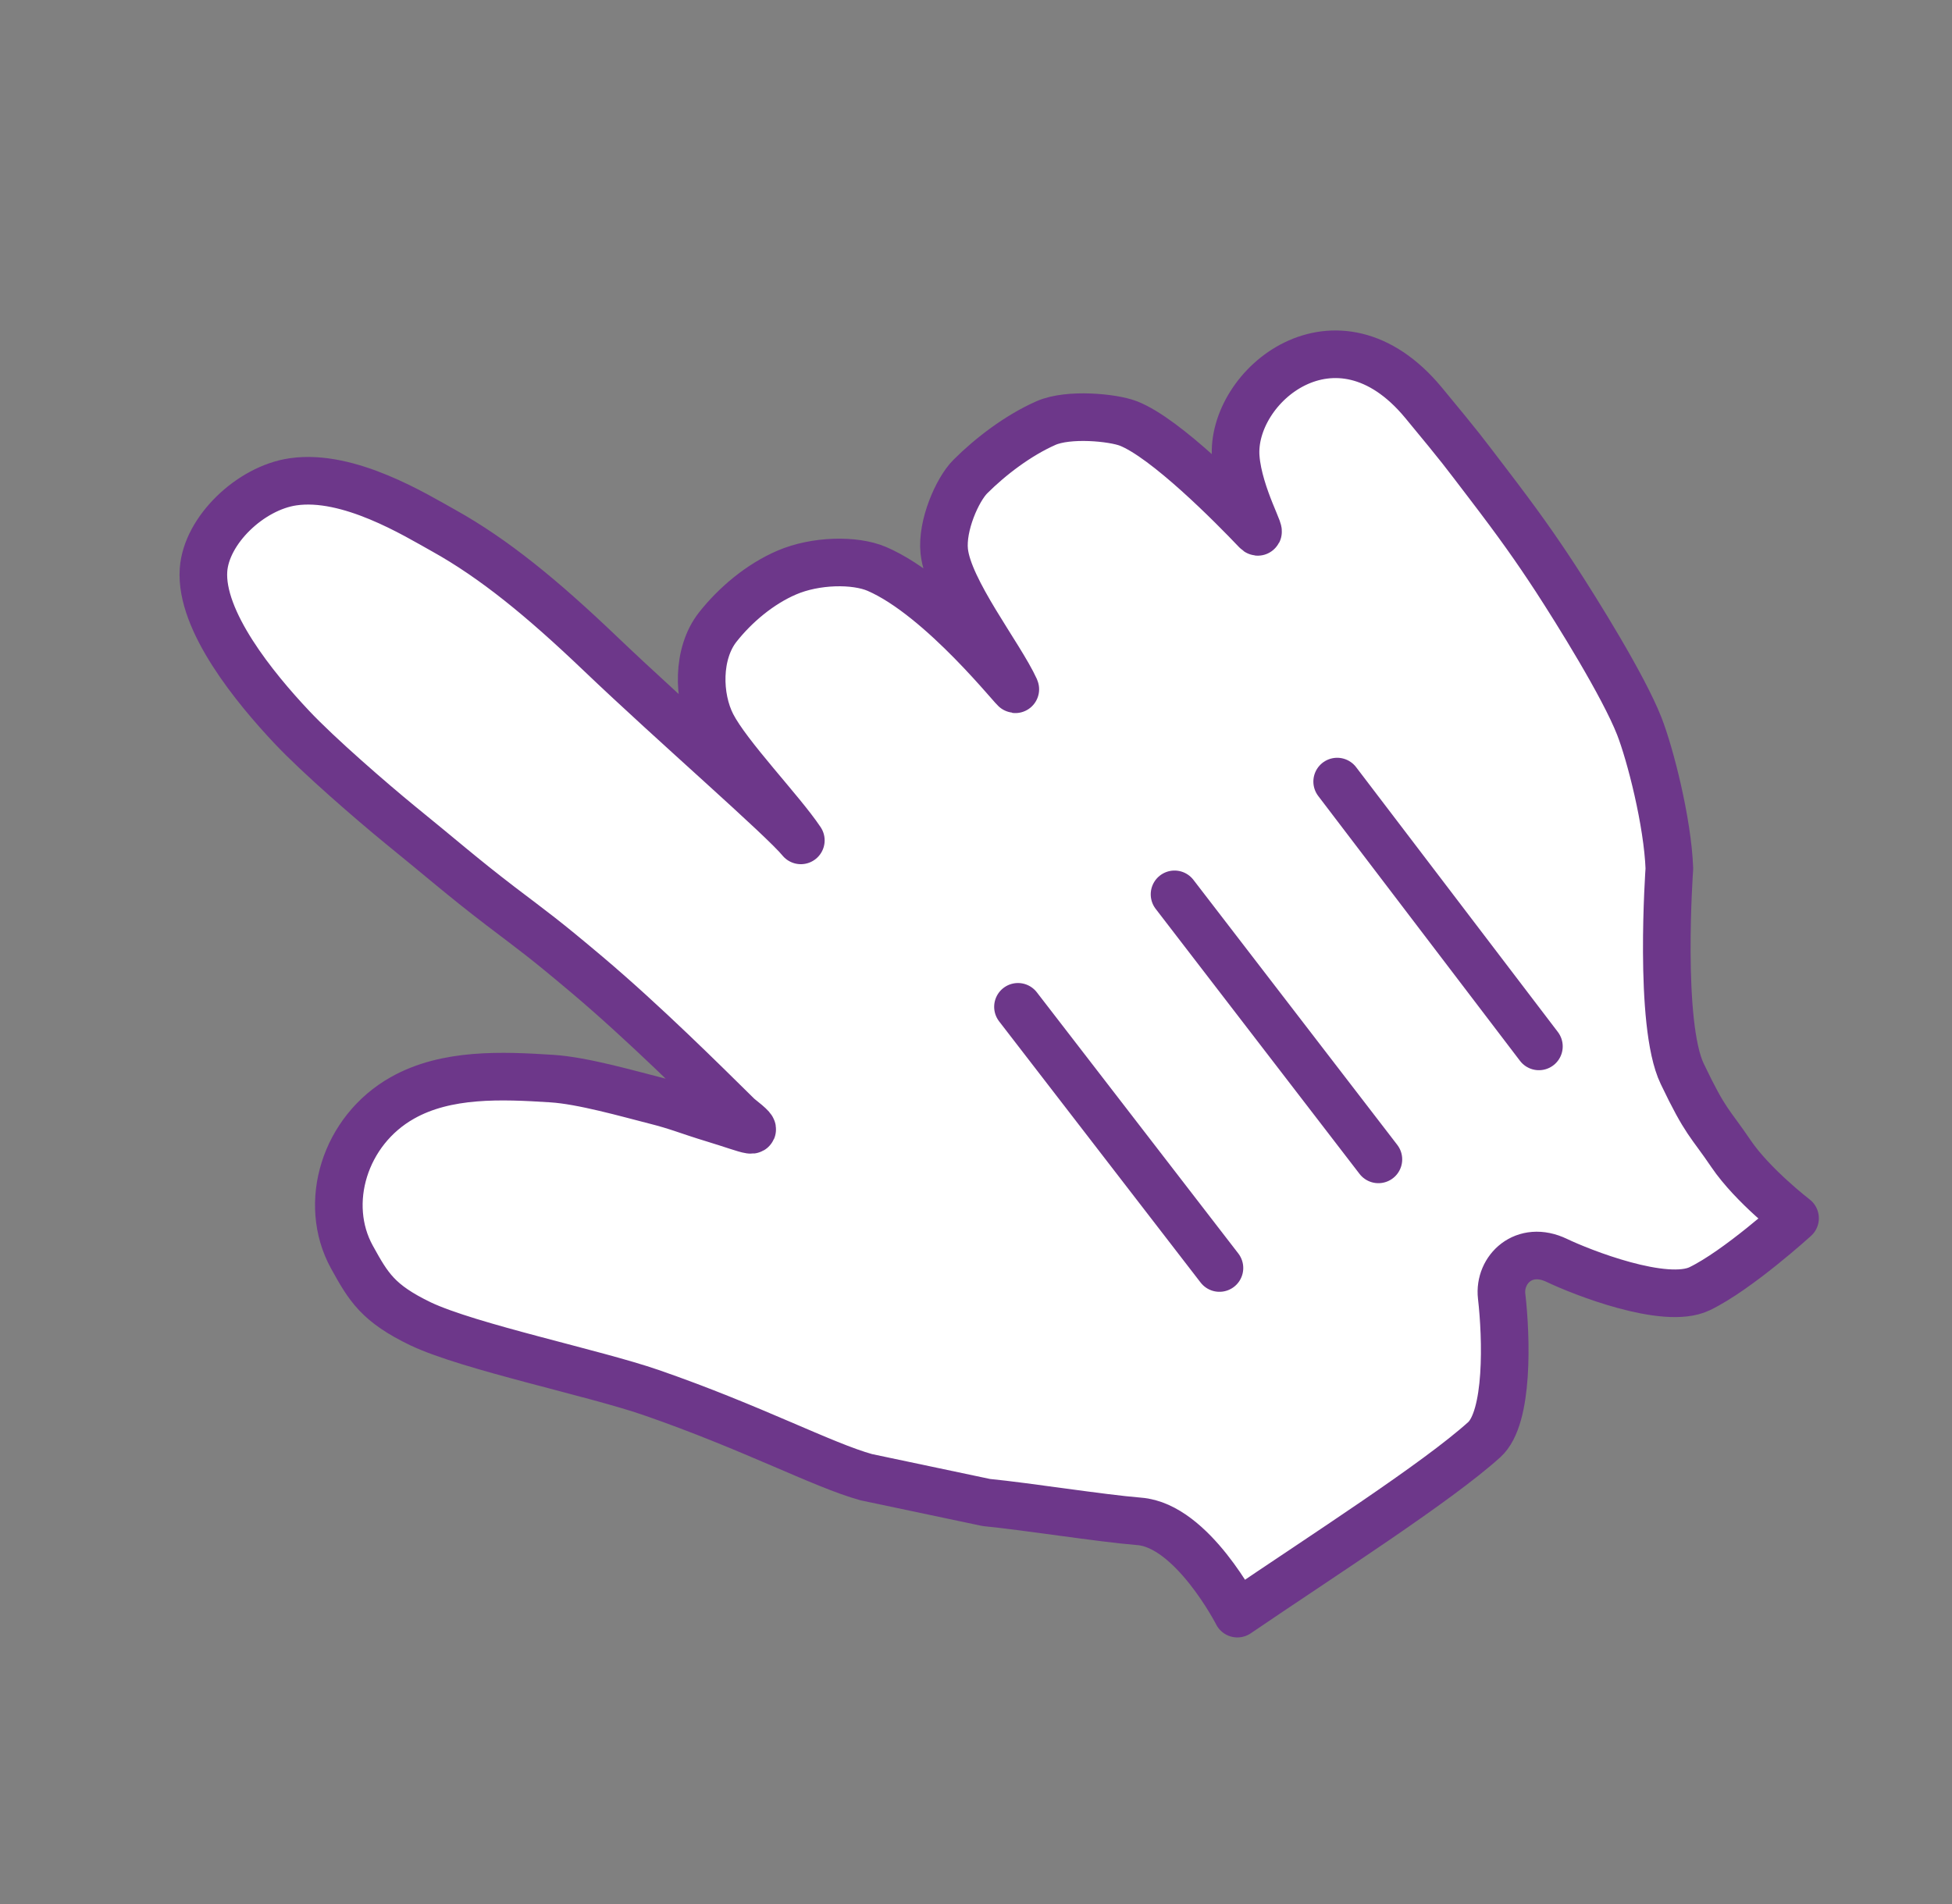
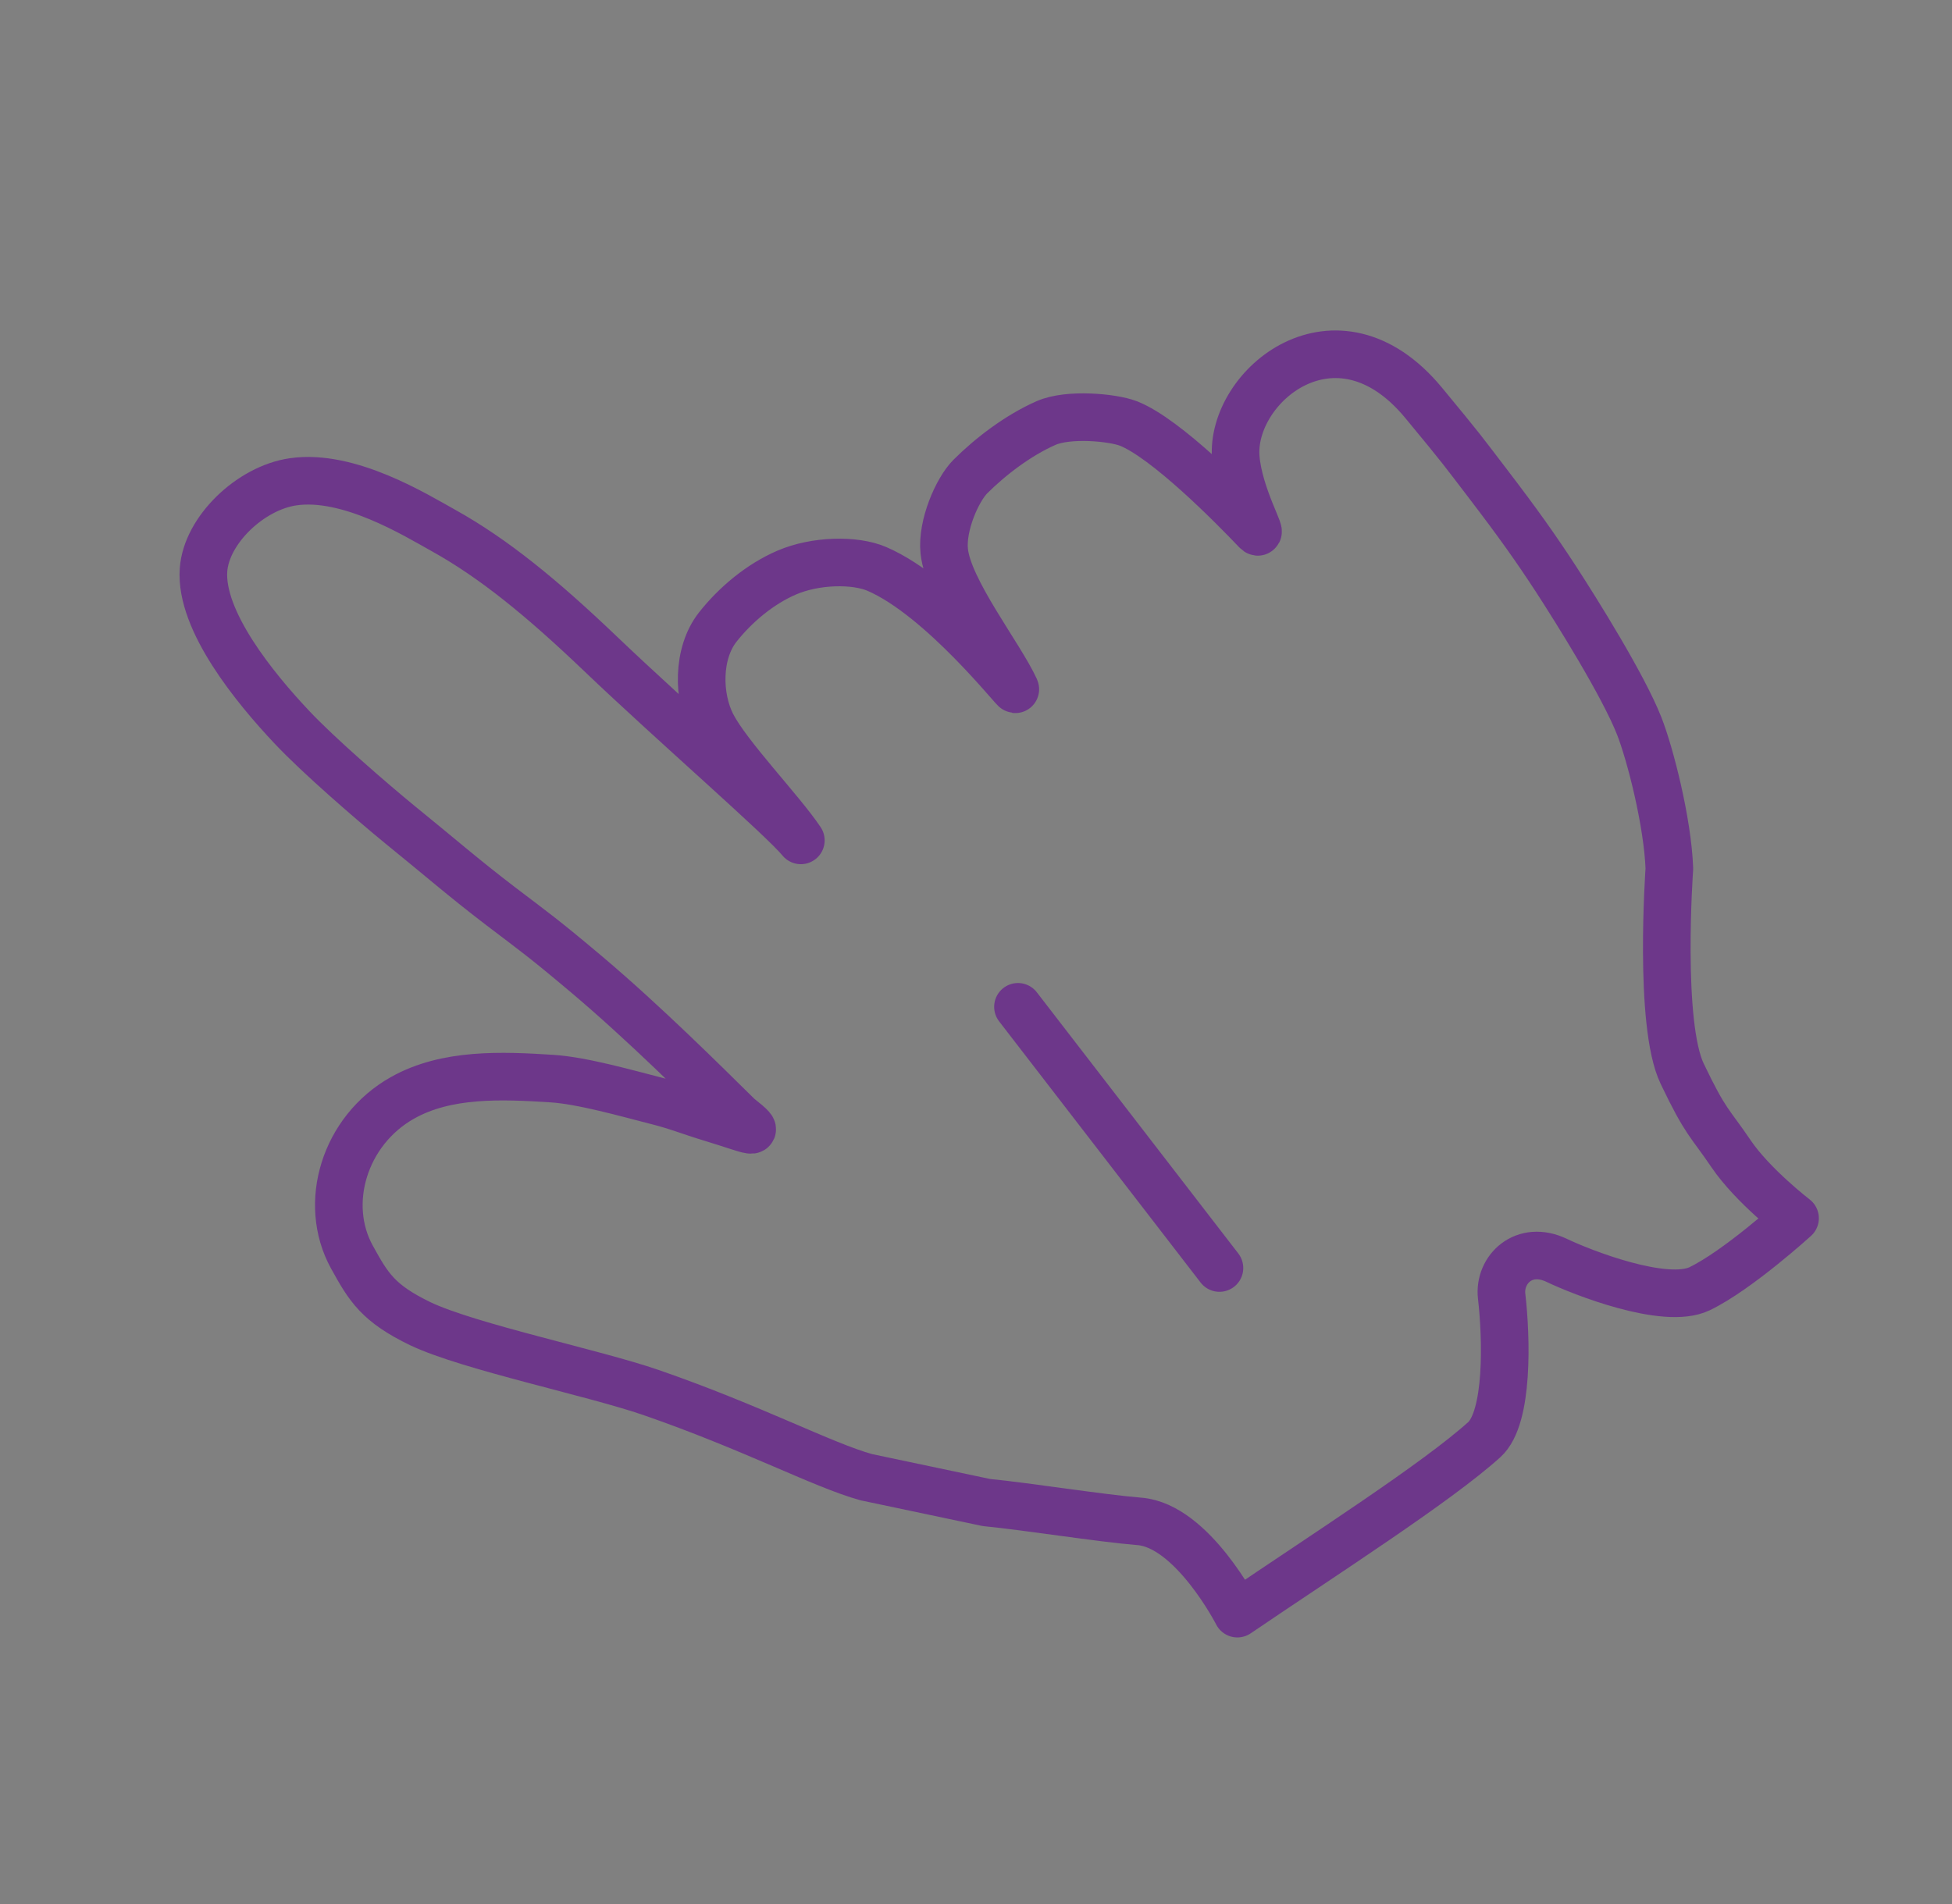
<svg xmlns="http://www.w3.org/2000/svg" width="82" height="80" viewBox="0 0 82 80" fill="none">
  <rect x="0" y="0" width="82" height="80" fill="#808080" stroke="none" />
-   <path fill-rule="evenodd" clip-rule="evenodd" d="M36.389 62.066C34.556 61.558 31.591 59.976 27.344 58.507C24.939 57.677 19.722 56.594 17.674 55.626C15.878 54.76 15.484 54.086 14.785 52.82C13.541 50.568 14.467 47.498 16.911 46.126C18.756 45.087 21.067 45.183 23.184 45.319C24.461 45.399 26.377 45.949 27.495 46.233C28.522 46.492 28.855 46.662 30.008 47.012C31.533 47.476 32.148 47.803 31.019 46.911C29.553 45.468 27.069 42.991 24.655 40.952C22.822 39.407 22.498 39.191 21.012 38.06C19.434 36.854 18.41 35.953 16.788 34.639C15.647 33.705 13.383 31.75 12.256 30.549C10.71 28.908 8.4 26.088 8.549 23.949C8.666 22.275 10.521 20.504 12.31 20.244C14.652 19.901 17.462 21.64 18.64 22.295C20.757 23.474 22.777 25.131 25.213 27.457C28.313 30.419 32.863 34.358 33.642 35.31C32.807 34.059 30.576 31.755 29.911 30.46C29.308 29.286 29.28 27.455 30.152 26.347C30.89 25.412 31.926 24.538 33.056 24.055C34.254 23.54 35.905 23.505 36.836 23.904C39.585 25.09 42.768 29.205 42.65 28.95C42.003 27.533 39.839 24.805 39.666 23.163C39.551 22.082 40.214 20.574 40.76 20.026C41.607 19.179 42.766 18.294 43.941 17.775C44.889 17.359 46.741 17.54 47.395 17.79C48.972 18.402 51.795 21.268 52.763 22.287C53.163 22.709 52.037 20.846 51.912 19.227C51.676 16.219 56.139 12.502 59.797 16.917C61.501 18.978 61.41 18.892 62.501 20.318C63.782 21.993 64.513 23.028 65.347 24.304C66.236 25.672 68.191 28.799 68.862 30.506C69.322 31.68 70.054 34.531 70.127 36.495C70.127 36.495 69.66 43.023 70.667 45.117C71.668 47.21 71.808 47.133 72.72 48.479C73.63 49.821 75.407 51.186 75.407 51.186C75.407 51.186 73.002 53.374 71.397 54.148C69.943 54.846 66.407 53.442 65.403 52.96C64.019 52.294 62.956 53.345 63.081 54.459C63.284 56.219 63.38 59.562 62.351 60.49C60.341 62.304 55.608 65.331 51.979 67.799C51.979 67.799 50.087 64.097 47.859 63.923C46.205 63.788 43.16 63.299 41.434 63.13L36.389 62.066Z" fill="white" />
  <path fill-rule="evenodd" clip-rule="evenodd" d="M36.389 62.066C34.556 61.558 31.591 59.976 27.344 58.507C24.939 57.677 19.722 56.594 17.674 55.626C15.878 54.76 15.484 54.086 14.785 52.82C13.541 50.568 14.467 47.498 16.911 46.126C18.756 45.087 21.067 45.183 23.184 45.319C24.461 45.399 26.377 45.949 27.495 46.233C28.522 46.492 28.855 46.662 30.008 47.012C31.533 47.476 32.148 47.803 31.019 46.911C29.553 45.468 27.069 42.991 24.655 40.952C22.822 39.407 22.498 39.191 21.012 38.06C19.434 36.854 18.41 35.953 16.788 34.639C15.647 33.705 13.383 31.75 12.256 30.549C10.71 28.908 8.4 26.088 8.549 23.949C8.666 22.275 10.521 20.504 12.31 20.244C14.652 19.901 17.462 21.64 18.64 22.295C20.757 23.474 22.777 25.131 25.213 27.457C28.313 30.419 32.863 34.358 33.642 35.31C32.807 34.059 30.576 31.755 29.911 30.46C29.308 29.286 29.28 27.455 30.152 26.347C30.89 25.412 31.926 24.538 33.056 24.055C34.254 23.54 35.905 23.505 36.836 23.904C39.585 25.09 42.768 29.205 42.65 28.95C42.003 27.533 39.839 24.805 39.666 23.163C39.551 22.082 40.214 20.574 40.76 20.026C41.607 19.179 42.766 18.294 43.941 17.775C44.889 17.359 46.741 17.54 47.395 17.79C48.972 18.402 51.795 21.268 52.763 22.287C53.163 22.709 52.037 20.846 51.912 19.227C51.676 16.219 56.139 12.502 59.797 16.917C61.501 18.978 61.41 18.892 62.501 20.318C63.782 21.993 64.513 23.028 65.347 24.304C66.236 25.672 68.191 28.799 68.862 30.506C69.322 31.68 70.054 34.531 70.127 36.495C70.127 36.495 69.66 43.023 70.667 45.117C71.668 47.21 71.808 47.133 72.72 48.479C73.63 49.821 75.407 51.186 75.407 51.186C75.407 51.186 73.002 53.374 71.397 54.148C69.943 54.846 66.407 53.442 65.403 52.96C64.019 52.294 62.956 53.345 63.081 54.459C63.284 56.219 63.38 59.562 62.351 60.49C60.341 62.304 55.608 65.331 51.979 67.799C51.979 67.799 50.087 64.097 47.859 63.923C46.205 63.788 43.16 63.299 41.434 63.13L36.389 62.066Z" stroke="#6D378A" stroke-width="2" stroke-linecap="round" stroke-linejoin="round" />
-   <path d="M64.647 43.966L56.172 32.839" stroke="#6D378A" stroke-width="2" stroke-linecap="round" />
-   <path d="M57.904 48.713L49.34 37.577" stroke="#6D378A" stroke-width="2" stroke-linecap="round" />
  <path d="M42.763 42.303L51.227 53.277" stroke="#6D378A" stroke-width="2" stroke-linecap="round" />
</svg>